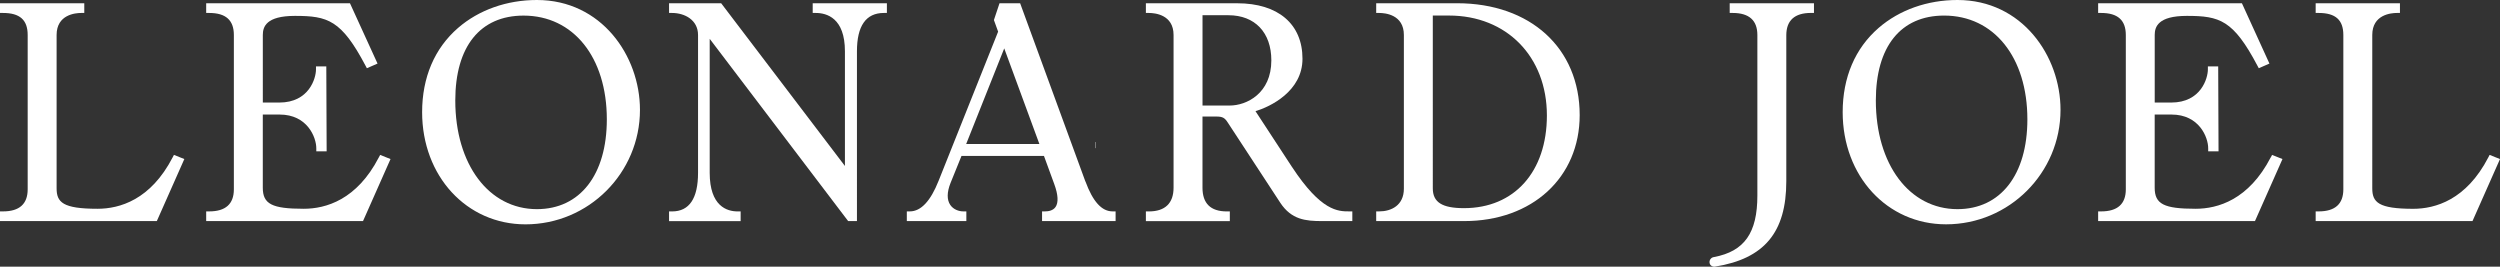
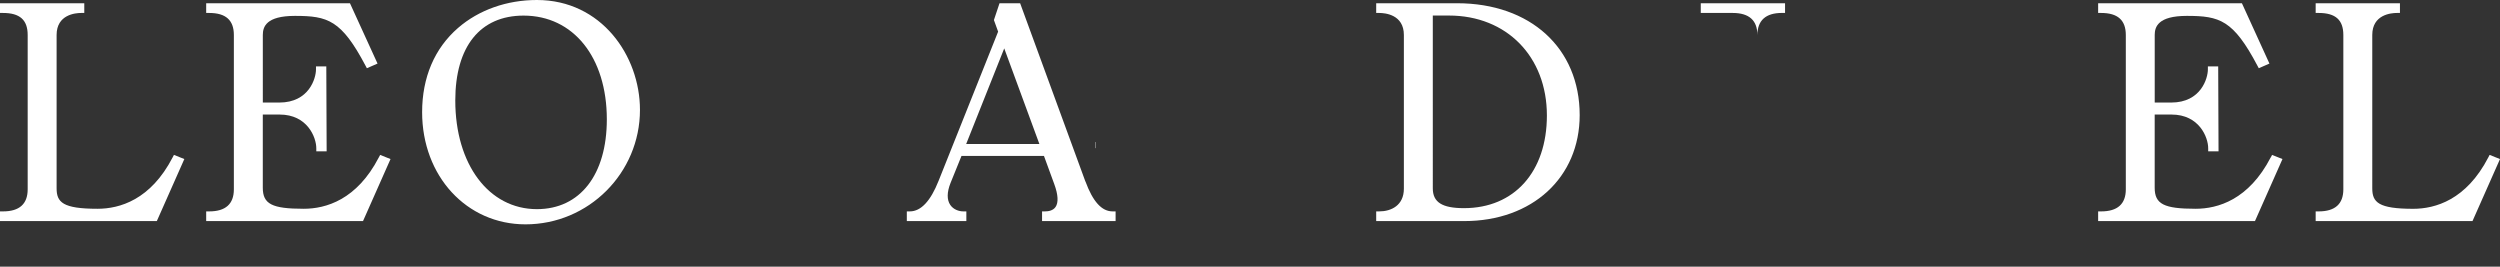
<svg xmlns="http://www.w3.org/2000/svg" id="Layer_1" fill="#fff" viewBox="0 0 879.78 93.85">
  <rect x="0" y="0" width="879.78" height="93.85" fill="#333333" stroke="none" />
-   <path d="m608.7,4.56h1.07c5.75,0,8.67,2.61,8.67,7.75v56.51c0,13.15-4.57,19.62-15.22,21.63-1.15.14-1.72,1.13-1.61,1.99.1.84.79,1.41,1.66,1.41.08,0,.17,0,.26-.02,17.35-2.78,25.09-12.05,25.09-30.06V12.42c0-5.22,2.92-7.87,8.67-7.87h1.07V1.15h-29.66v3.41Z" />
+   <path d="m608.7,4.56h1.07c5.75,0,8.67,2.61,8.67,7.75v56.51V12.42c0-5.22,2.92-7.87,8.67-7.87h1.07V1.15h-29.66v3.41Z" />
  <path d="m876.12,54.51l-.45.87c-7.74,14.96-18.65,18.1-26.44,18.1-12.25,0-14.4-2.31-14.4-7.18V12.31c0-7.19,6.63-7.75,8.67-7.75h1.07V1.15h-29.66v3.41h1.07c5.92,0,8.67,2.46,8.67,7.75v54.33c0,5.14-2.92,7.75-8.67,7.75h-1.07v3.41h55.19l9.68-21.83-3.66-1.46Z" />
  <path d="m799.1,55.37c-7.74,14.96-18.65,18.1-26.44,18.1-11.17,0-14.4-1.66-14.4-7.41v-25.75h5.92c9.75,0,12.91,8,12.91,11.88v1.07h3.64l-.12-29.89h-3.63v1.07c0,3.02-2.37,11.65-12.91,11.65h-5.8V12.31c0-2.88,1.17-6.72,11.31-6.72,11.54,0,16.34,1.44,24.84,17.54l.47.88,3.75-1.64-9.68-21.22h-50.6v3.41h1.07c5.83,0,8.67,2.54,8.67,7.75v54.33c0,5.14-2.92,7.75-8.67,7.75h-1.07v3.41h55.19l9.68-21.83-3.66-1.46-.45.87Z" />
-   <path d="m688.86,0c-10.59,0-20.45,3.49-27.76,9.83-8.27,7.17-12.64,17.42-12.64,29.64,0,22.5,15.64,39.47,36.38,39.47,22.21,0,40.28-18.07,40.28-40.28C725.13,19.66,711.56,0,688.86,0Zm24.6,42c0,19.49-9.43,31.6-24.6,31.6-16.92,0-28.73-15.73-28.73-38.24,0-18.99,8.76-29.88,24.03-29.88,17.53,0,29.3,14.68,29.3,36.52Z" />
  <path d="m133.32,55.37c-7.74,14.96-18.65,18.1-26.44,18.1-11.17,0-14.4-1.66-14.4-7.41v-25.75h5.92c9.76,0,12.91,8,12.91,11.88v1.07h3.64l-.12-29.89h-3.63v1.07c0,3.02-2.37,11.65-12.91,11.65h-5.8V12.31c0-2.89,1.17-6.72,11.31-6.72,11.54,0,16.34,1.44,24.84,17.54l.47.88,3.75-1.64L123.16,1.15h-50.6v3.41h1.07c5.83,0,8.67,2.54,8.67,7.75v54.33c0,5.14-2.92,7.75-8.67,7.75h-1.07v3.41h55.19l9.68-21.83-3.66-1.46-.45.87Z" />
  <path d="m60.76,55.37c-7.74,14.96-18.65,18.1-26.44,18.1-12.25,0-14.4-2.31-14.4-7.18V12.31c0-7.19,6.63-7.75,8.67-7.75h1.07V1.15H0v3.41h1.07c5.92,0,8.67,2.46,8.67,7.75v54.33c0,5.14-2.92,7.75-8.67,7.75H0v3.41h55.19l9.68-21.83-3.66-1.46-.45.87Z" />
  <rect x="385.53" y="49.98" width=".12" height="2.15" />
-   <path d="m454.64,58.72l-12.82-19.6c5.14-1.53,16.54-6.97,16.54-18.44,0-12.23-8.59-19.53-22.97-19.53h-32.14v3.41h1.07c2.03,0,8.67.56,8.67,7.75v53.76c0,5.45-3,8.33-8.67,8.33h-1.07v3.41h29.54v-3.41h-1.07c-5.68,0-8.55-2.8-8.55-8.33v-25.06h4.89c2.28,0,2.97.51,4.03,2.15l18.46,28.2c3.93,5.96,8.96,6.44,14.65,6.44h10.7v-3.41h-1.07c-3.94,0-9.89,0-20.19-15.68Zm-31.46-53.36h9.13c9.31,0,15.09,6.09,15.09,15.89,0,11.66-8.75,15.89-14.63,15.89h-9.59V5.36Z" />
  <path d="m381.96,63.87L359,1.15h-7.26l-1.97,5.9,1.48,4.09-20.94,52.47c-2.83,7.16-6.23,10.78-10.12,10.78h-1.07v3.41h20.95v-3.41h-1.07c-1.47,0-3.46-.6-4.6-2.29-1.22-1.8-1.19-4.46.1-7.7l3.86-9.53h29.02l3.64,9.96c1.36,3.7,1.51,6.47.43,8.02-.89,1.27-2.48,1.54-3.67,1.54h-1.07v3.41h25.88v-3.41h-1.07c-3.81,0-6.93-3.44-9.54-10.53Zm-41.95-13.2l13.39-33.64,12.37,33.64h-25.76Z" />
  <path d="m512.77,1.15h-28.47v3.41h1.07c2.03,0,8.67.56,8.67,7.75v54.1c0,5.89-4.48,7.98-8.67,7.98h-1.07v3.41h30.99c23.92,0,40.62-15.34,40.62-37.3,0-23.54-17.34-39.36-43.14-39.36Zm31.6,39.47c0,19.82-11.46,32.63-29.19,32.63-7.68,0-10.96-2.08-10.96-6.95V5.47h5.69c20.29,0,34.46,14.45,34.46,35.15Z" />
-   <path d="m286,4.56h1.07c3.84,0,10.27,1.75,10.27,13.48v40.37L253.79,1.15h-18.34v3.41h1.07c4.4,0,9.13,2.43,9.13,7.75v48.49c0,9.02-3.07,13.6-9.13,13.6h-1.07v3.41h25.19v-3.41h-1.07c-3.67,0-9.82-1.77-9.82-13.6V13.66l48.72,64.14h3.1V18.04c0-8.95,3.19-13.48,9.47-13.48h1.07V1.15h-26.11v3.41Z" />
  <path d="m188.95,0c-10.59,0-20.45,3.49-27.76,9.83-8.27,7.17-12.64,17.42-12.64,29.64,0,22.5,15.64,39.48,36.38,39.48,22.21,0,40.28-18.07,40.28-40.28,0-19.01-13.56-38.67-36.27-38.67Zm24.6,42c0,19.49-9.43,31.6-24.6,31.6-16.92,0-28.73-15.73-28.73-38.24,0-18.99,8.76-29.87,24.03-29.87,17.53,0,29.3,14.68,29.3,36.52Z" />
</svg>